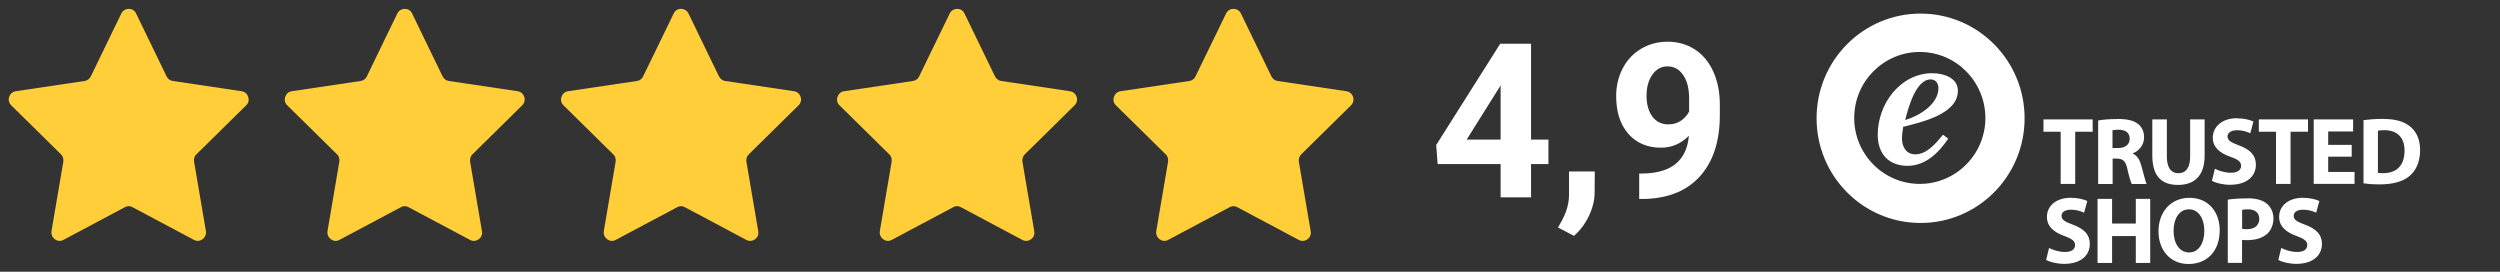
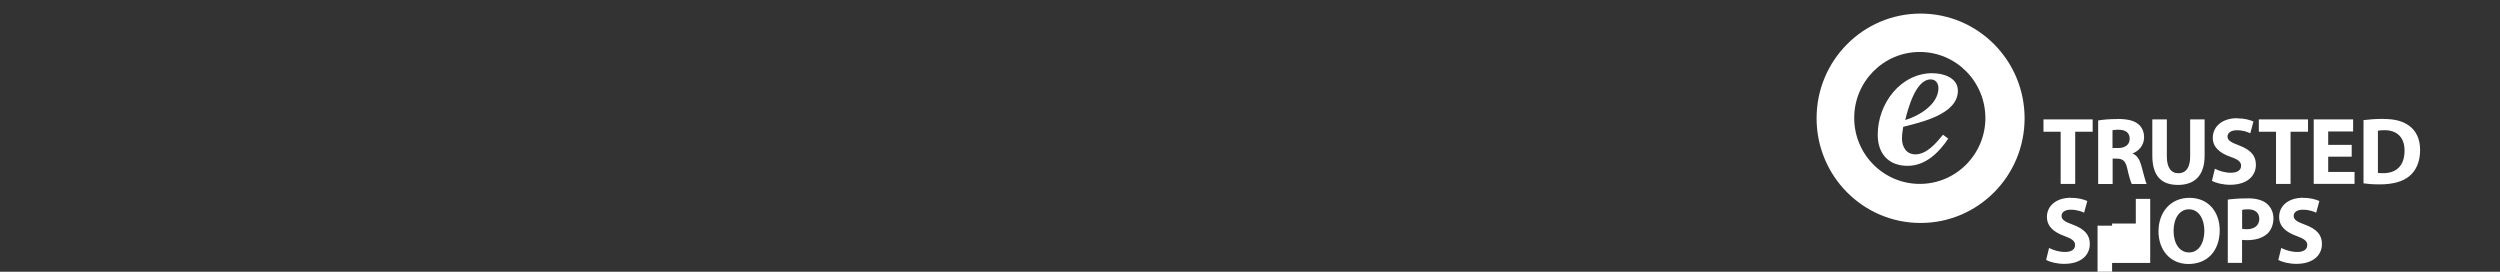
<svg xmlns="http://www.w3.org/2000/svg" id="Ebene_1" data-name="Ebene 1" viewBox="0 0 368 40">
  <rect x="0" y="0" width="368" height="40" fill="#333333" stroke="none" />
  <defs>
    <style> .cls-1 { fill: #ffce38; } .cls-1, .cls-2, .cls-3 { stroke-width: 0px; } .cls-2 { fill: none; } .cls-4 { clip-path: url(#clippath); } .cls-3 { fill: #fff; } </style>
    <clipPath id="clippath">
      <rect class="cls-2" x=".93" y="1.05" width="198.65" height="34.77" />
    </clipPath>
  </defs>
  <g class="cls-4">
-     <path class="cls-1" d="M20.02,1.96l4.5,9.28c.16.36.52.63.92.68l10.14,1.51c.97.15,1.38,1.4.66,2.07l-7.32,7.21c-.31.26-.41.68-.35,1.09l1.74,10.22c.15.98-.87,1.77-1.74,1.3l-9.06-4.82c-.35-.21-.77-.21-1.13,0l-9.06,4.82c-.87.47-1.89-.31-1.74-1.3l1.74-10.22c.05-.41-.05-.78-.35-1.09L1.65,15.5c-.72-.72-.31-1.92.66-2.07l10.14-1.51c.41-.05.71-.31.92-.68L17.87,1.96c.46-.88,1.74-.88,2.15,0ZM58.5,1.96l-4.5,9.28c-.16.36-.52.63-.92.68l-10.14,1.51c-.97.15-1.38,1.4-.66,2.07l7.32,7.21c.31.26.41.68.35,1.09l-1.74,10.22c-.15.98.87,1.77,1.74,1.3l9.06-4.82c.36-.21.77-.21,1.13,0l9.06,4.82c.87.47,1.94-.31,1.74-1.3l-1.74-10.22c-.05-.41.05-.78.35-1.09l7.32-7.21c.72-.72.31-1.92-.66-2.07l-10.14-1.51c-.41-.05-.71-.31-.92-.68l-4.5-9.28c-.41-.88-1.69-.88-2.15,0ZM99.18,1.96l-4.51,9.28c-.15.36-.51.63-.92.68l-10.14,1.51c-.97.15-1.38,1.4-.67,2.07l7.32,7.21c.31.26.41.68.36,1.09l-1.74,10.22c-.15.98.87,1.77,1.74,1.3l9.06-4.82c.36-.21.77-.21,1.13,0l9.06,4.82c.87.47,1.95-.31,1.74-1.3l-1.74-10.22c-.05-.41.05-.78.36-1.09l7.32-7.21c.72-.72.31-1.92-.67-2.07l-10.13-1.51c-.41-.05-.71-.31-.92-.68l-4.5-9.28c-.46-.88-1.74-.88-2.15,0ZM139.81,1.96l-4.51,9.28c-.15.36-.51.63-.92.68l-10.14,1.51c-.97.15-1.38,1.4-.67,2.07l7.32,7.21c.31.26.41.68.36,1.09l-1.74,10.22c-.15.98.87,1.77,1.74,1.3l9.06-4.82c.36-.21.77-.21,1.13,0l9.06,4.82c.87.47,1.95-.31,1.74-1.3l-1.74-10.22c-.05-.41.05-.78.36-1.09l7.32-7.21c.72-.72.31-1.92-.67-2.07l-10.13-1.51c-.41-.05-.71-.31-.92-.68l-4.5-9.28c-.41-.88-1.69-.88-2.15,0ZM180.49,1.96l-4.51,9.28c-.15.36-.51.63-.92.68l-10.13,1.51c-.97.15-1.38,1.4-.67,2.07l7.32,7.21c.31.26.41.68.36,1.09l-1.74,10.22c-.15.98.87,1.77,1.74,1.3l9.06-4.82c.36-.21.77-.21,1.13,0l9.06,4.82c.87.47,1.95-.31,1.74-1.3l-1.74-10.22c-.05-.41.05-.78.36-1.09l7.32-7.21c.72-.72.31-1.92-.67-2.07l-10.13-1.51c-.41-.05-.72-.31-.92-.68l-4.5-9.28c-.46-.88-1.74-.88-2.15,0Z" />
-   </g>
-   <path class="cls-3" d="M322.28,29.12c2.88,0,4.46,2.17,4.46,4.77,0,3.09-1.86,4.97-4.6,4.97s-4.41-2.12-4.41-4.8c0-2.84,1.79-4.94,4.56-4.94ZM304.85,29.12c1.05,0,1.84.22,2.4.47l-.47,1.72c-.37-.18-1.04-.44-1.96-.44s-1.36.41-1.36.9c0,.61.53.88,1.73,1.33,1.66.62,2.43,1.48,2.43,2.81,0,1.58-1.21,2.93-3.78,2.93-1.07,0-2.13-.28-2.65-.58l.43-1.76c.57.3,1.45.59,2.35.59.98,0,1.48-.4,1.48-1.02,0-.59-.45-.92-1.57-1.33-1.55-.55-2.57-1.41-2.57-2.79-.02-1.61,1.32-2.84,3.54-2.84ZM339.01,29.12c1.05,0,1.83.22,2.4.47l-.47,1.72c-.37-.18-1.03-.44-1.95-.44s-1.36.41-1.36.9c0,.61.53.88,1.73,1.33,1.66.62,2.43,1.48,2.43,2.81,0,1.58-1.21,2.93-3.77,2.93-1.07,0-2.14-.28-2.65-.58l.43-1.76c.58.3,1.45.59,2.35.59.98,0,1.48-.4,1.48-1.02,0-.59-.45-.92-1.57-1.33-1.55-.55-2.57-1.41-2.57-2.79-.02-1.61,1.32-2.84,3.54-2.84ZM310.9,29.27v3.63h3.49v-3.63h2.12v9.43h-2.12v-3.95h-3.49v3.95h-2.14v-9.43h2.14ZM330.79,29.19c1.3,0,2.23.25,2.85.76.59.47,1.01,1.26,1.01,2.17s-.31,1.7-.85,2.24c-.73.68-1.79.99-3.05.99-.28,0-.53-.02-.72-.04v3.38h-2.1v-9.31c.67-.09,1.58-.18,2.88-.18ZM322.22,30.81c-1.44,0-2.27,1.38-2.27,3.19s.86,3.16,2.28,3.16,2.25-1.38,2.25-3.2c0-1.7-.8-3.15-2.27-3.15ZM330.91,30.81c-.43,0-.72.04-.87.09v2.78c.18.04.4.06.71.06,1.13,0,1.82-.58,1.82-1.54-.02-.88-.61-1.39-1.66-1.39ZM282.71,2c8.45,0,15.31,6.9,15.31,15.41s-6.85,15.41-15.31,15.41-15.31-6.9-15.31-15.41,6.85-15.41,15.31-15.41ZM318.96,17.58v5.46c0,1.63.62,2.46,1.7,2.46s1.73-.79,1.73-2.46v-5.46h2.13v5.32c0,2.93-1.46,4.32-3.92,4.32s-3.78-1.32-3.78-4.35v-5.29h2.14ZM329.31,17.42c1.07,0,1.85.22,2.4.47l-.47,1.73c-.37-.18-1.05-.45-1.97-.45s-1.38.43-1.38.92c0,.6.53.87,1.74,1.33,1.66.63,2.44,1.49,2.44,2.83,0,1.58-1.21,2.95-3.81,2.95-1.08,0-2.13-.28-2.66-.58l.43-1.78c.58.3,1.45.59,2.37.59.98,0,1.49-.42,1.49-1.02s-.44-.94-1.58-1.33c-1.57-.55-2.59-1.42-2.59-2.8.01-1.63,1.36-2.88,3.58-2.88ZM350.78,17.51c1.79,0,2.94.33,3.86,1.01.98.72,1.6,1.89,1.6,3.56,0,1.82-.65,3.07-1.57,3.84-.99.83-2.5,1.22-4.35,1.22-1.11,0-1.88-.07-2.41-.15v-9.31c.77-.1,1.79-.18,2.88-.18ZM282.59,7.65c-5.33,0-9.65,4.35-9.65,9.71s4.32,9.71,9.65,9.71,9.66-4.35,9.66-9.71c-.02-5.36-4.32-9.71-9.66-9.71ZM308.04,17.58v1.81h-2.57v7.68h-2.14v-7.68h-2.53v-1.81h7.24ZM311.68,17.51c1.4,0,2.39.21,3.05.74.56.45.88,1.11.88,1.98,0,1.21-.86,2.04-1.66,2.34v.05c.65.27,1.02.9,1.26,1.78.3,1.06.59,2.31.77,2.68h-2.18c-.15-.27-.39-1.04-.65-2.2-.26-1.19-.65-1.51-1.53-1.53h-.64v3.73h-2.13v-9.35c.68-.12,1.7-.21,2.82-.21ZM339.74,17.58v1.81h-2.57v7.68h-2.14v-7.68h-2.53v-1.81h7.24ZM346.38,17.58v1.77h-3.67v1.97h3.46v1.74h-3.46v2.25h3.88v1.76h-6.01v-9.49h5.8ZM350.99,19.16c-.47,0-.78.04-.96.09v6.2c.18.04.47.04.74.04,1.92.02,3.18-1.05,3.18-3.31.01-1.98-1.13-3.02-2.96-3.02ZM284.48,10.78c1.58,0,3.72.65,3.72,2.58,0,3.46-5.41,4.63-8.05,5.31-.09.58-.18,1.17-.18,1.74,0,1.2.64,2.31,1.96,2.31,1.7,0,3.08-1.66,4.08-2.89l.77.58c-1.41,2.09-3.36,4-5.98,4-2.77,0-4.4-1.75-4.4-4.58,0-4.59,3.36-9.06,8.08-9.06ZM311.92,19.09c-.52,0-.81.05-.96.08v2.62h.84c1.07,0,1.69-.54,1.69-1.36,0-.88-.59-1.32-1.57-1.33ZM284.19,11.69c-2.19,0-3.33,4.29-3.74,5.98,2.05-.61,4.89-2.31,4.89-4.72-.02-.71-.41-1.26-1.14-1.26Z" />
+     </g>
+   <path class="cls-3" d="M322.28,29.12c2.88,0,4.46,2.17,4.46,4.77,0,3.09-1.86,4.97-4.6,4.97s-4.41-2.12-4.41-4.8c0-2.84,1.79-4.94,4.56-4.94ZM304.85,29.12c1.05,0,1.84.22,2.4.47l-.47,1.72c-.37-.18-1.04-.44-1.96-.44s-1.36.41-1.36.9c0,.61.53.88,1.73,1.33,1.66.62,2.43,1.48,2.43,2.81,0,1.58-1.21,2.93-3.78,2.93-1.07,0-2.13-.28-2.65-.58l.43-1.76c.57.3,1.45.59,2.35.59.98,0,1.48-.4,1.48-1.02,0-.59-.45-.92-1.57-1.33-1.55-.55-2.57-1.41-2.57-2.79-.02-1.61,1.32-2.84,3.54-2.84ZM339.01,29.12c1.05,0,1.83.22,2.4.47l-.47,1.72c-.37-.18-1.03-.44-1.95-.44s-1.36.41-1.36.9c0,.61.53.88,1.73,1.33,1.66.62,2.43,1.48,2.43,2.81,0,1.58-1.21,2.93-3.77,2.93-1.07,0-2.14-.28-2.65-.58l.43-1.76c.58.3,1.45.59,2.35.59.98,0,1.48-.4,1.48-1.02,0-.59-.45-.92-1.57-1.33-1.55-.55-2.57-1.41-2.57-2.79-.02-1.61,1.32-2.84,3.54-2.84ZM310.9,29.27v3.63h3.49v-3.63h2.12v9.43h-2.12h-3.49v3.95h-2.14v-9.43h2.14ZM330.79,29.19c1.3,0,2.23.25,2.85.76.59.47,1.01,1.26,1.01,2.17s-.31,1.7-.85,2.24c-.73.68-1.79.99-3.05.99-.28,0-.53-.02-.72-.04v3.38h-2.1v-9.31c.67-.09,1.58-.18,2.88-.18ZM322.22,30.81c-1.44,0-2.27,1.38-2.27,3.19s.86,3.16,2.28,3.16,2.25-1.38,2.25-3.2c0-1.7-.8-3.15-2.27-3.15ZM330.91,30.81c-.43,0-.72.04-.87.09v2.78c.18.04.4.06.71.06,1.13,0,1.82-.58,1.82-1.54-.02-.88-.61-1.39-1.66-1.39ZM282.71,2c8.45,0,15.31,6.9,15.31,15.41s-6.85,15.41-15.31,15.41-15.31-6.9-15.31-15.41,6.85-15.41,15.31-15.41ZM318.96,17.58v5.46c0,1.63.62,2.46,1.7,2.46s1.73-.79,1.73-2.46v-5.46h2.13v5.32c0,2.93-1.46,4.32-3.92,4.32s-3.78-1.32-3.78-4.35v-5.29h2.14ZM329.31,17.42c1.07,0,1.85.22,2.4.47l-.47,1.73c-.37-.18-1.05-.45-1.97-.45s-1.38.43-1.38.92c0,.6.53.87,1.74,1.33,1.66.63,2.44,1.49,2.44,2.83,0,1.58-1.21,2.95-3.81,2.95-1.08,0-2.13-.28-2.66-.58l.43-1.78c.58.3,1.45.59,2.37.59.98,0,1.49-.42,1.49-1.02s-.44-.94-1.58-1.33c-1.57-.55-2.59-1.42-2.59-2.8.01-1.63,1.36-2.88,3.58-2.88ZM350.78,17.51c1.79,0,2.94.33,3.86,1.01.98.72,1.6,1.89,1.6,3.56,0,1.82-.65,3.07-1.57,3.84-.99.83-2.5,1.22-4.35,1.22-1.11,0-1.88-.07-2.41-.15v-9.31c.77-.1,1.79-.18,2.88-.18ZM282.59,7.65c-5.33,0-9.65,4.35-9.65,9.71s4.32,9.71,9.65,9.71,9.66-4.35,9.66-9.71c-.02-5.36-4.32-9.71-9.66-9.71ZM308.04,17.58v1.81h-2.57v7.68h-2.14v-7.68h-2.53v-1.81h7.24ZM311.68,17.51c1.4,0,2.39.21,3.05.74.56.45.88,1.11.88,1.98,0,1.21-.86,2.04-1.66,2.34v.05c.65.27,1.02.9,1.26,1.78.3,1.06.59,2.31.77,2.68h-2.18c-.15-.27-.39-1.04-.65-2.2-.26-1.19-.65-1.51-1.53-1.53h-.64v3.73h-2.13v-9.35c.68-.12,1.7-.21,2.82-.21ZM339.74,17.58v1.81h-2.57v7.68h-2.14v-7.68h-2.53v-1.81h7.24ZM346.38,17.58v1.77h-3.67v1.97h3.46v1.74h-3.46v2.25h3.88v1.76h-6.01v-9.49h5.8ZM350.99,19.16c-.47,0-.78.04-.96.09v6.2c.18.04.47.04.74.04,1.92.02,3.18-1.05,3.18-3.31.01-1.98-1.13-3.02-2.96-3.02ZM284.48,10.78c1.58,0,3.72.65,3.72,2.58,0,3.46-5.41,4.63-8.05,5.31-.09.58-.18,1.17-.18,1.74,0,1.2.64,2.31,1.96,2.31,1.7,0,3.08-1.66,4.08-2.89l.77.58c-1.41,2.09-3.36,4-5.98,4-2.77,0-4.4-1.75-4.4-4.58,0-4.59,3.36-9.06,8.08-9.06ZM311.92,19.09c-.52,0-.81.05-.96.08v2.62h.84c1.07,0,1.69-.54,1.69-1.36,0-.88-.59-1.32-1.57-1.33ZM284.19,11.69c-2.19,0-3.33,4.29-3.74,5.98,2.05-.61,4.89-2.31,4.89-4.72-.02-.71-.41-1.26-1.14-1.26Z" />
  <g>
-     <path class="cls-3" d="M225.37,20.55h2.56v3.6h-2.56v4.9h-4.48v-4.9h-9.27l-.21-2.81,9.42-14.9h4.54v14.1ZM215.89,20.55h5v-7.98l-.31.5-4.69,7.48Z" />
-     <path class="cls-3" d="M231.69,34.72l-2.35-1.23.56-1c.69-1.27,1.05-2.52,1.06-3.77v-3.48h3.79l-.02,3.1c0,1.14-.29,2.29-.85,3.46-.57,1.18-1.3,2.15-2.19,2.92Z" />
-     <path class="cls-3" d="M248.58,20.01c-1.17,1.16-2.53,1.73-4.08,1.73-2,0-3.6-.68-4.81-2.04-1.2-1.38-1.79-3.23-1.79-5.56,0-1.48.32-2.84.96-4.08.65-1.23,1.55-2.19,2.71-2.88,1.17-.69,2.47-1.04,3.92-1.04s2.82.38,3.98,1.13c1.17.75,2.07,1.83,2.71,3.23.64,1.39.96,2.98.98,4.77v1.67c0,3.77-.94,6.72-2.81,8.88-1.88,2.16-4.53,3.3-7.96,3.46h-1.1v-3.73l.98-.02c3.9-.18,6.01-2.01,6.33-5.5ZM245.6,18.3c.72,0,1.34-.18,1.85-.54.53-.38.92-.82,1.19-1.35v-1.85c0-1.51-.29-2.69-.88-3.52-.57-.84-1.34-1.27-2.31-1.27-.91,0-1.65.41-2.23,1.23-.57.82-.85,1.85-.85,3.1s.28,2.23.83,3.02c.57.79,1.36,1.19,2.4,1.19Z" />
-   </g>
+     </g>
</svg>